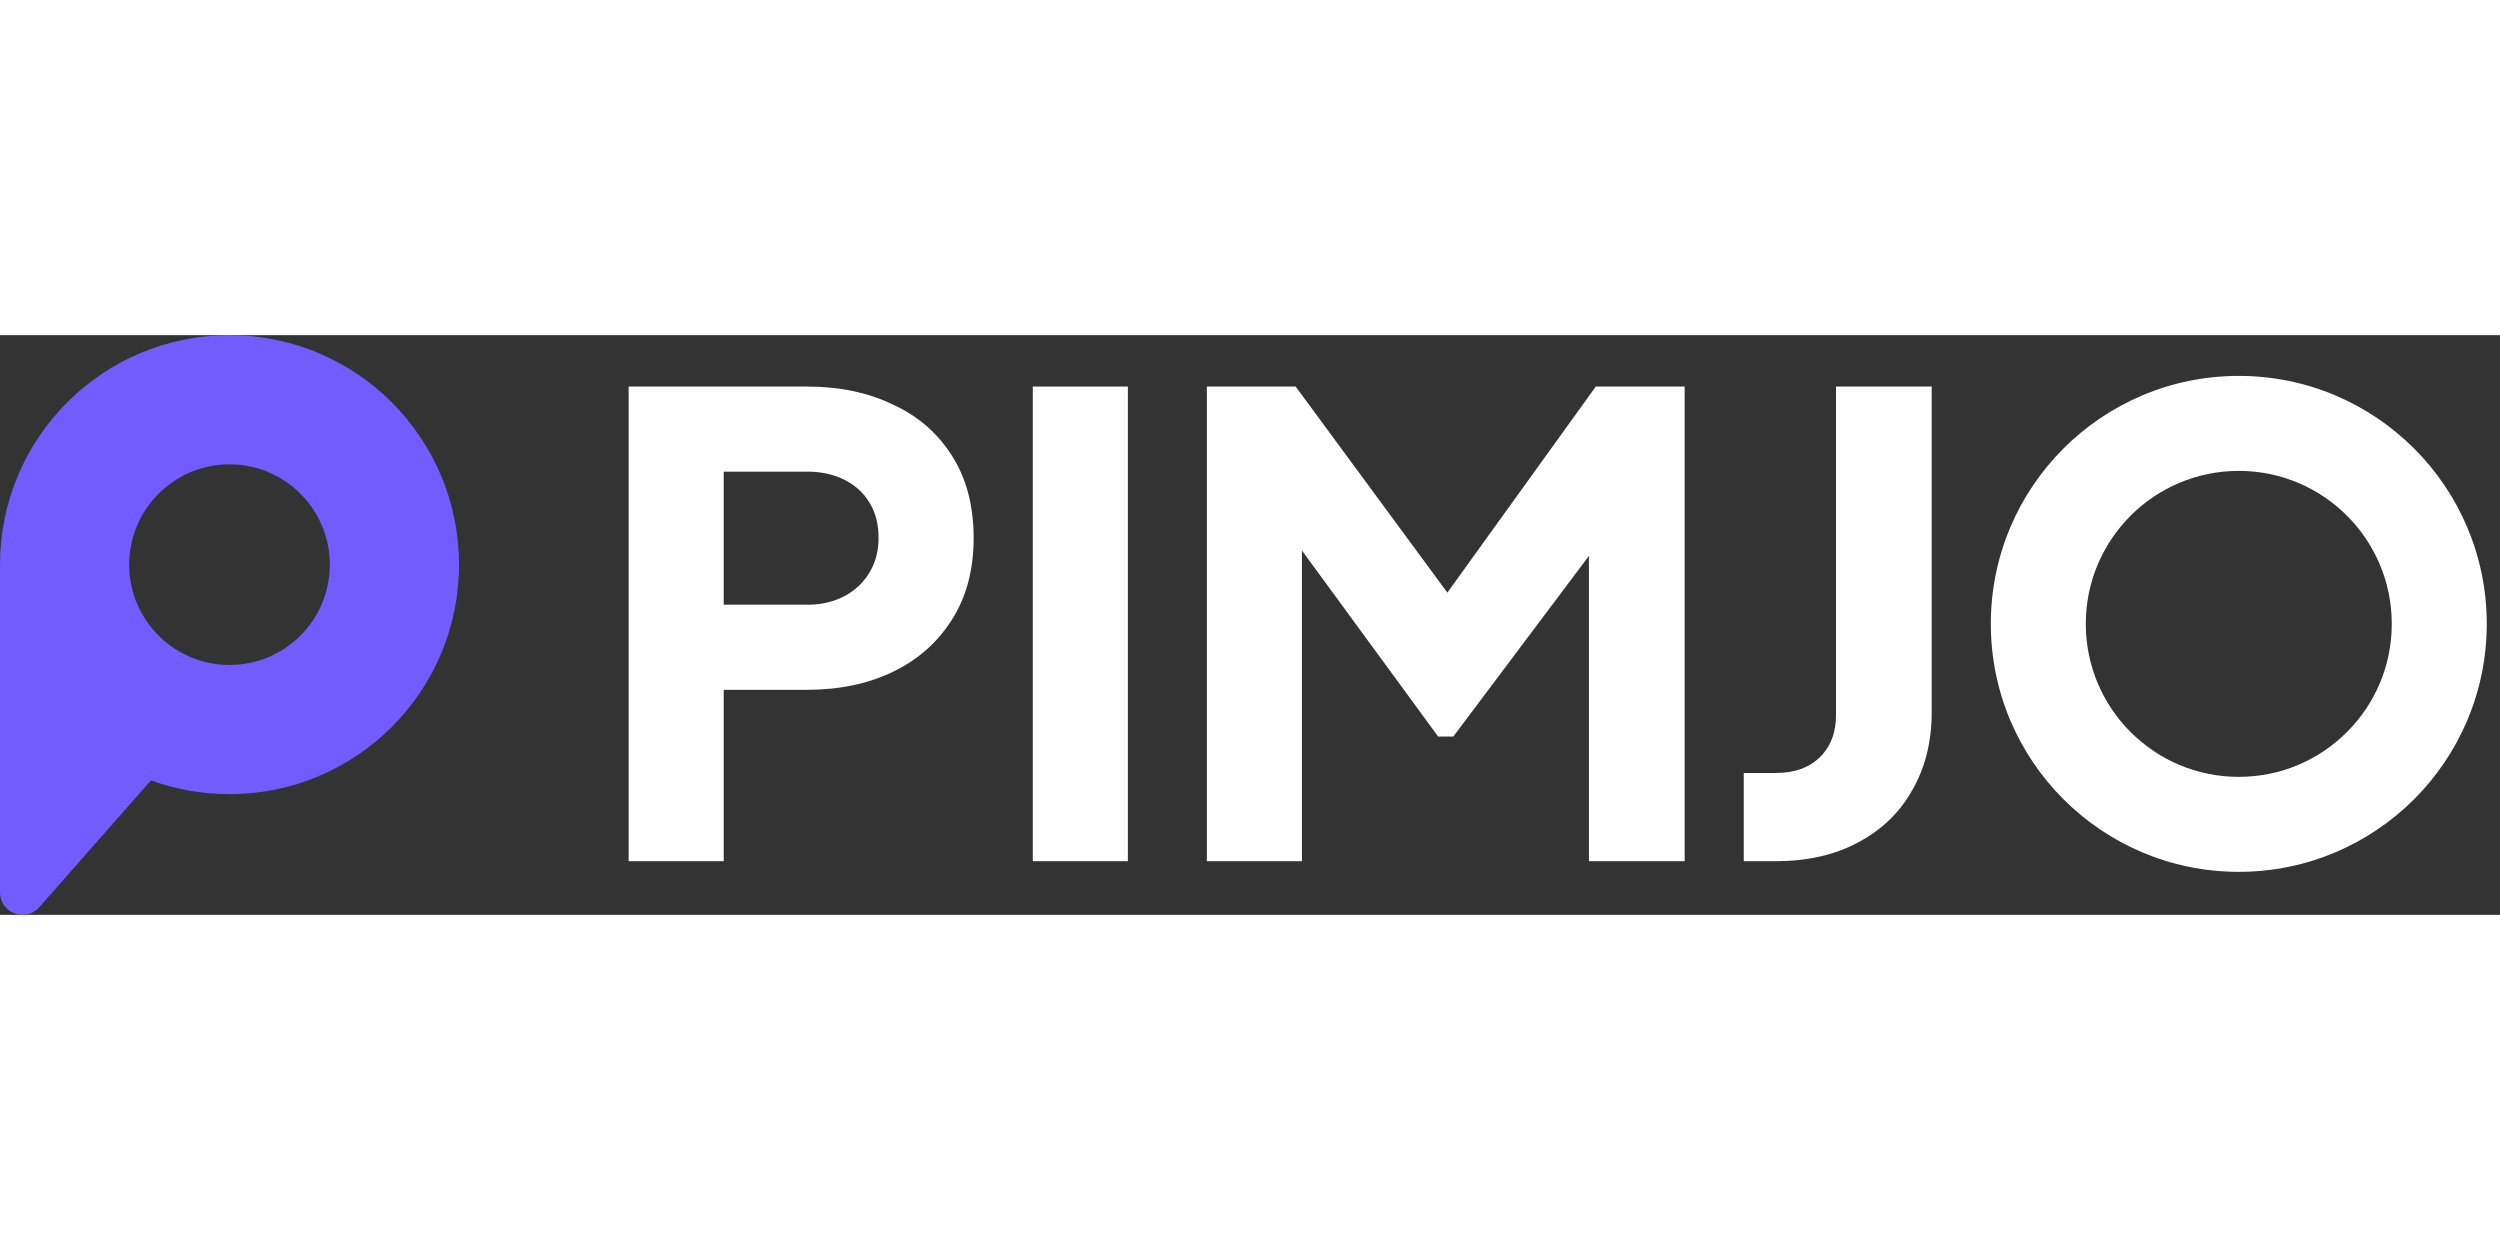
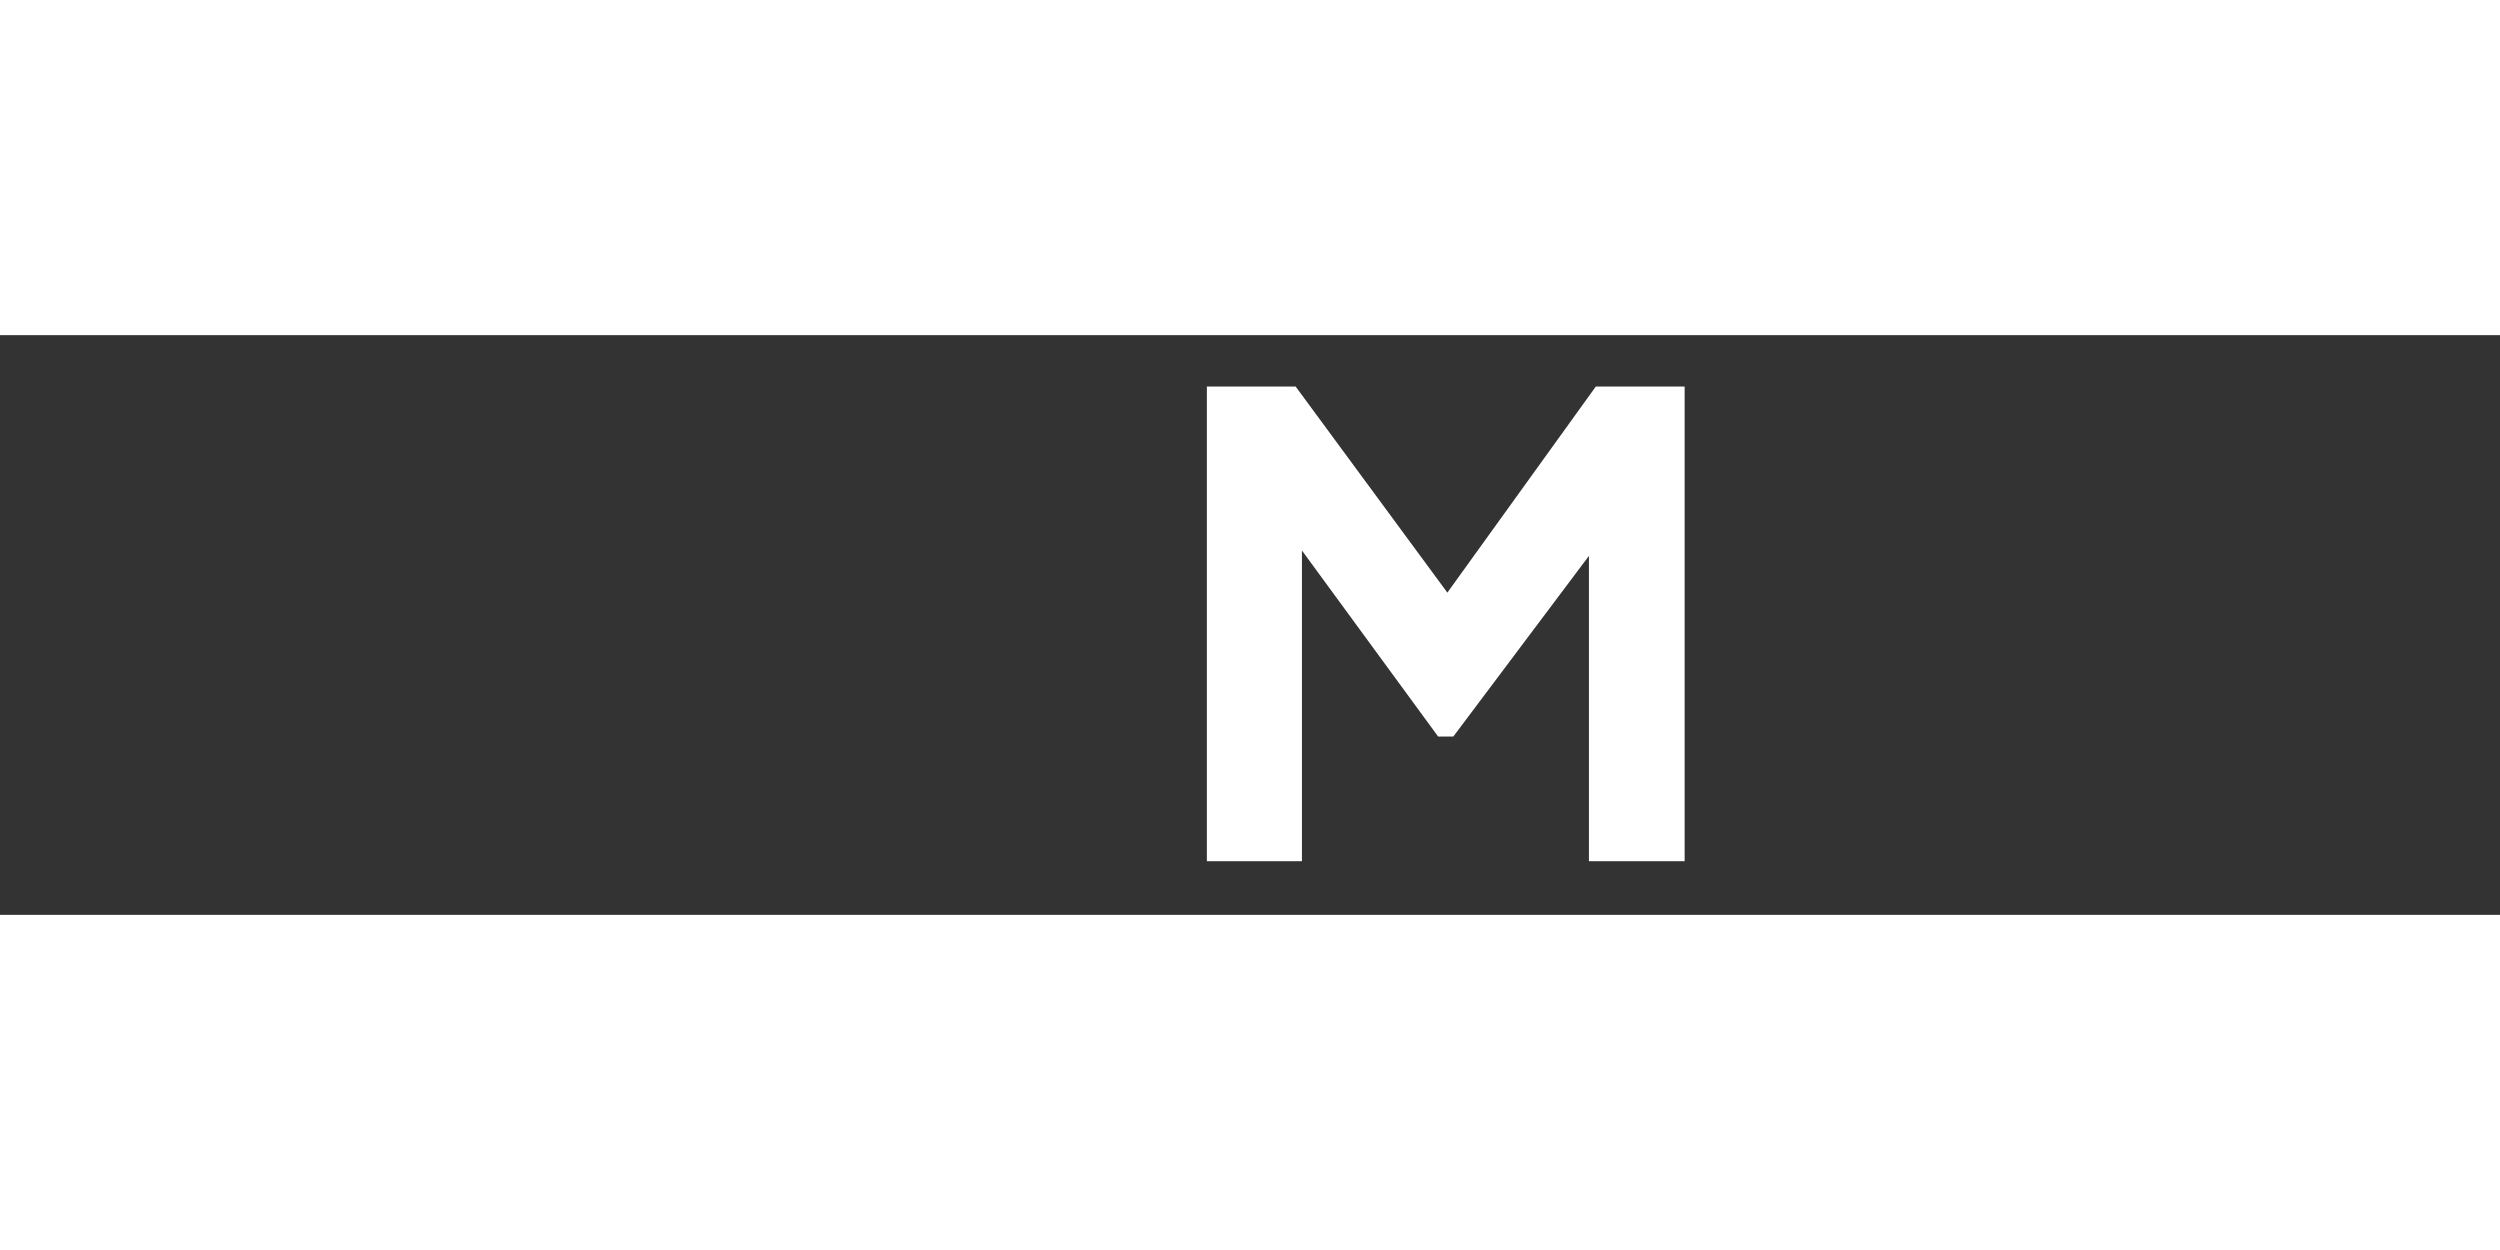
<svg xmlns="http://www.w3.org/2000/svg" width="64" viewBox="0 0 138 32" fill="none">
  <rect x="0" y="0" width="138" height="32" fill="#333333" stroke="none" />
-   <path fill-rule="evenodd" clip-rule="evenodd" d="M8.334 24.576C9.686 25.069 11.146 25.337 12.669 25.337C19.666 25.337 25.337 19.666 25.337 12.669C25.337 5.672 19.666 0 12.669 0C5.672 0 0 5.672 0 12.669V30.759C0 31.901 1.414 32.434 2.169 31.577C4.224 29.244 6.279 26.91 8.334 24.576ZM18.206 12.669C18.206 15.727 15.727 18.206 12.669 18.206C9.611 18.206 7.131 15.727 7.131 12.669C7.131 9.611 9.611 7.131 12.669 7.131C15.727 7.131 18.206 9.611 18.206 12.669Z" fill="#725CFF" />
-   <path fill-rule="evenodd" clip-rule="evenodd" d="M34.701 2.838H44.55C46.327 2.838 47.907 3.165 49.281 3.828C50.682 4.469 51.779 5.423 52.566 6.686C53.358 7.934 53.745 9.445 53.745 11.207C53.745 12.949 53.345 14.461 52.531 15.73C51.744 16.969 50.66 17.922 49.284 18.586C47.909 19.25 46.328 19.577 44.55 19.577H39.949V29.038H34.701V2.838ZM48.019 9.285C47.325 8.082 45.961 7.536 44.619 7.536H39.949V14.879H44.619C46.798 14.879 48.497 13.408 48.497 11.207C48.497 10.446 48.334 9.811 48.021 9.29L48.019 9.285Z" fill="#fff" />
-   <path fill-rule="evenodd" clip-rule="evenodd" d="M57.01 29.038V2.838H62.258V29.038H57.01Z" fill="#fff">
-     </path>
  <path fill-rule="evenodd" clip-rule="evenodd" d="M71.52 2.838L79.894 14.213L88.088 2.838H92.992V29.038H87.709V12.185L80.223 22.157H79.385L71.867 11.888V29.038H66.619V2.838H71.52Z" fill="#fff" />
-   <path fill-rule="evenodd" clip-rule="evenodd" d="M137.269 15.938C137.269 23.498 131.141 29.626 123.581 29.626C116.021 29.626 109.893 23.498 109.893 15.938C109.893 8.378 116.021 2.25 123.581 2.25C131.141 2.25 137.269 8.378 137.269 15.938ZM123.581 24.383C128.245 24.383 132.026 20.602 132.026 15.938C132.026 11.274 128.245 7.493 123.581 7.493C118.917 7.493 115.136 11.274 115.136 15.938C115.136 20.602 118.917 24.383 123.581 24.383Z" fill="#fff" />
-   <path d="M98.019 24.168C99.064 24.168 99.859 23.876 100.436 23.319C100.514 23.244 100.587 23.165 100.655 23.084C101.113 22.535 101.347 21.84 101.347 20.978V2.838H106.63V20.806C106.63 22.43 106.276 23.868 105.56 25.11C104.867 26.352 103.863 27.318 102.557 28.007C101.269 28.698 99.753 29.038 98.019 29.038H96.255V24.168H98.019Z" fill="#fff" />
</svg>